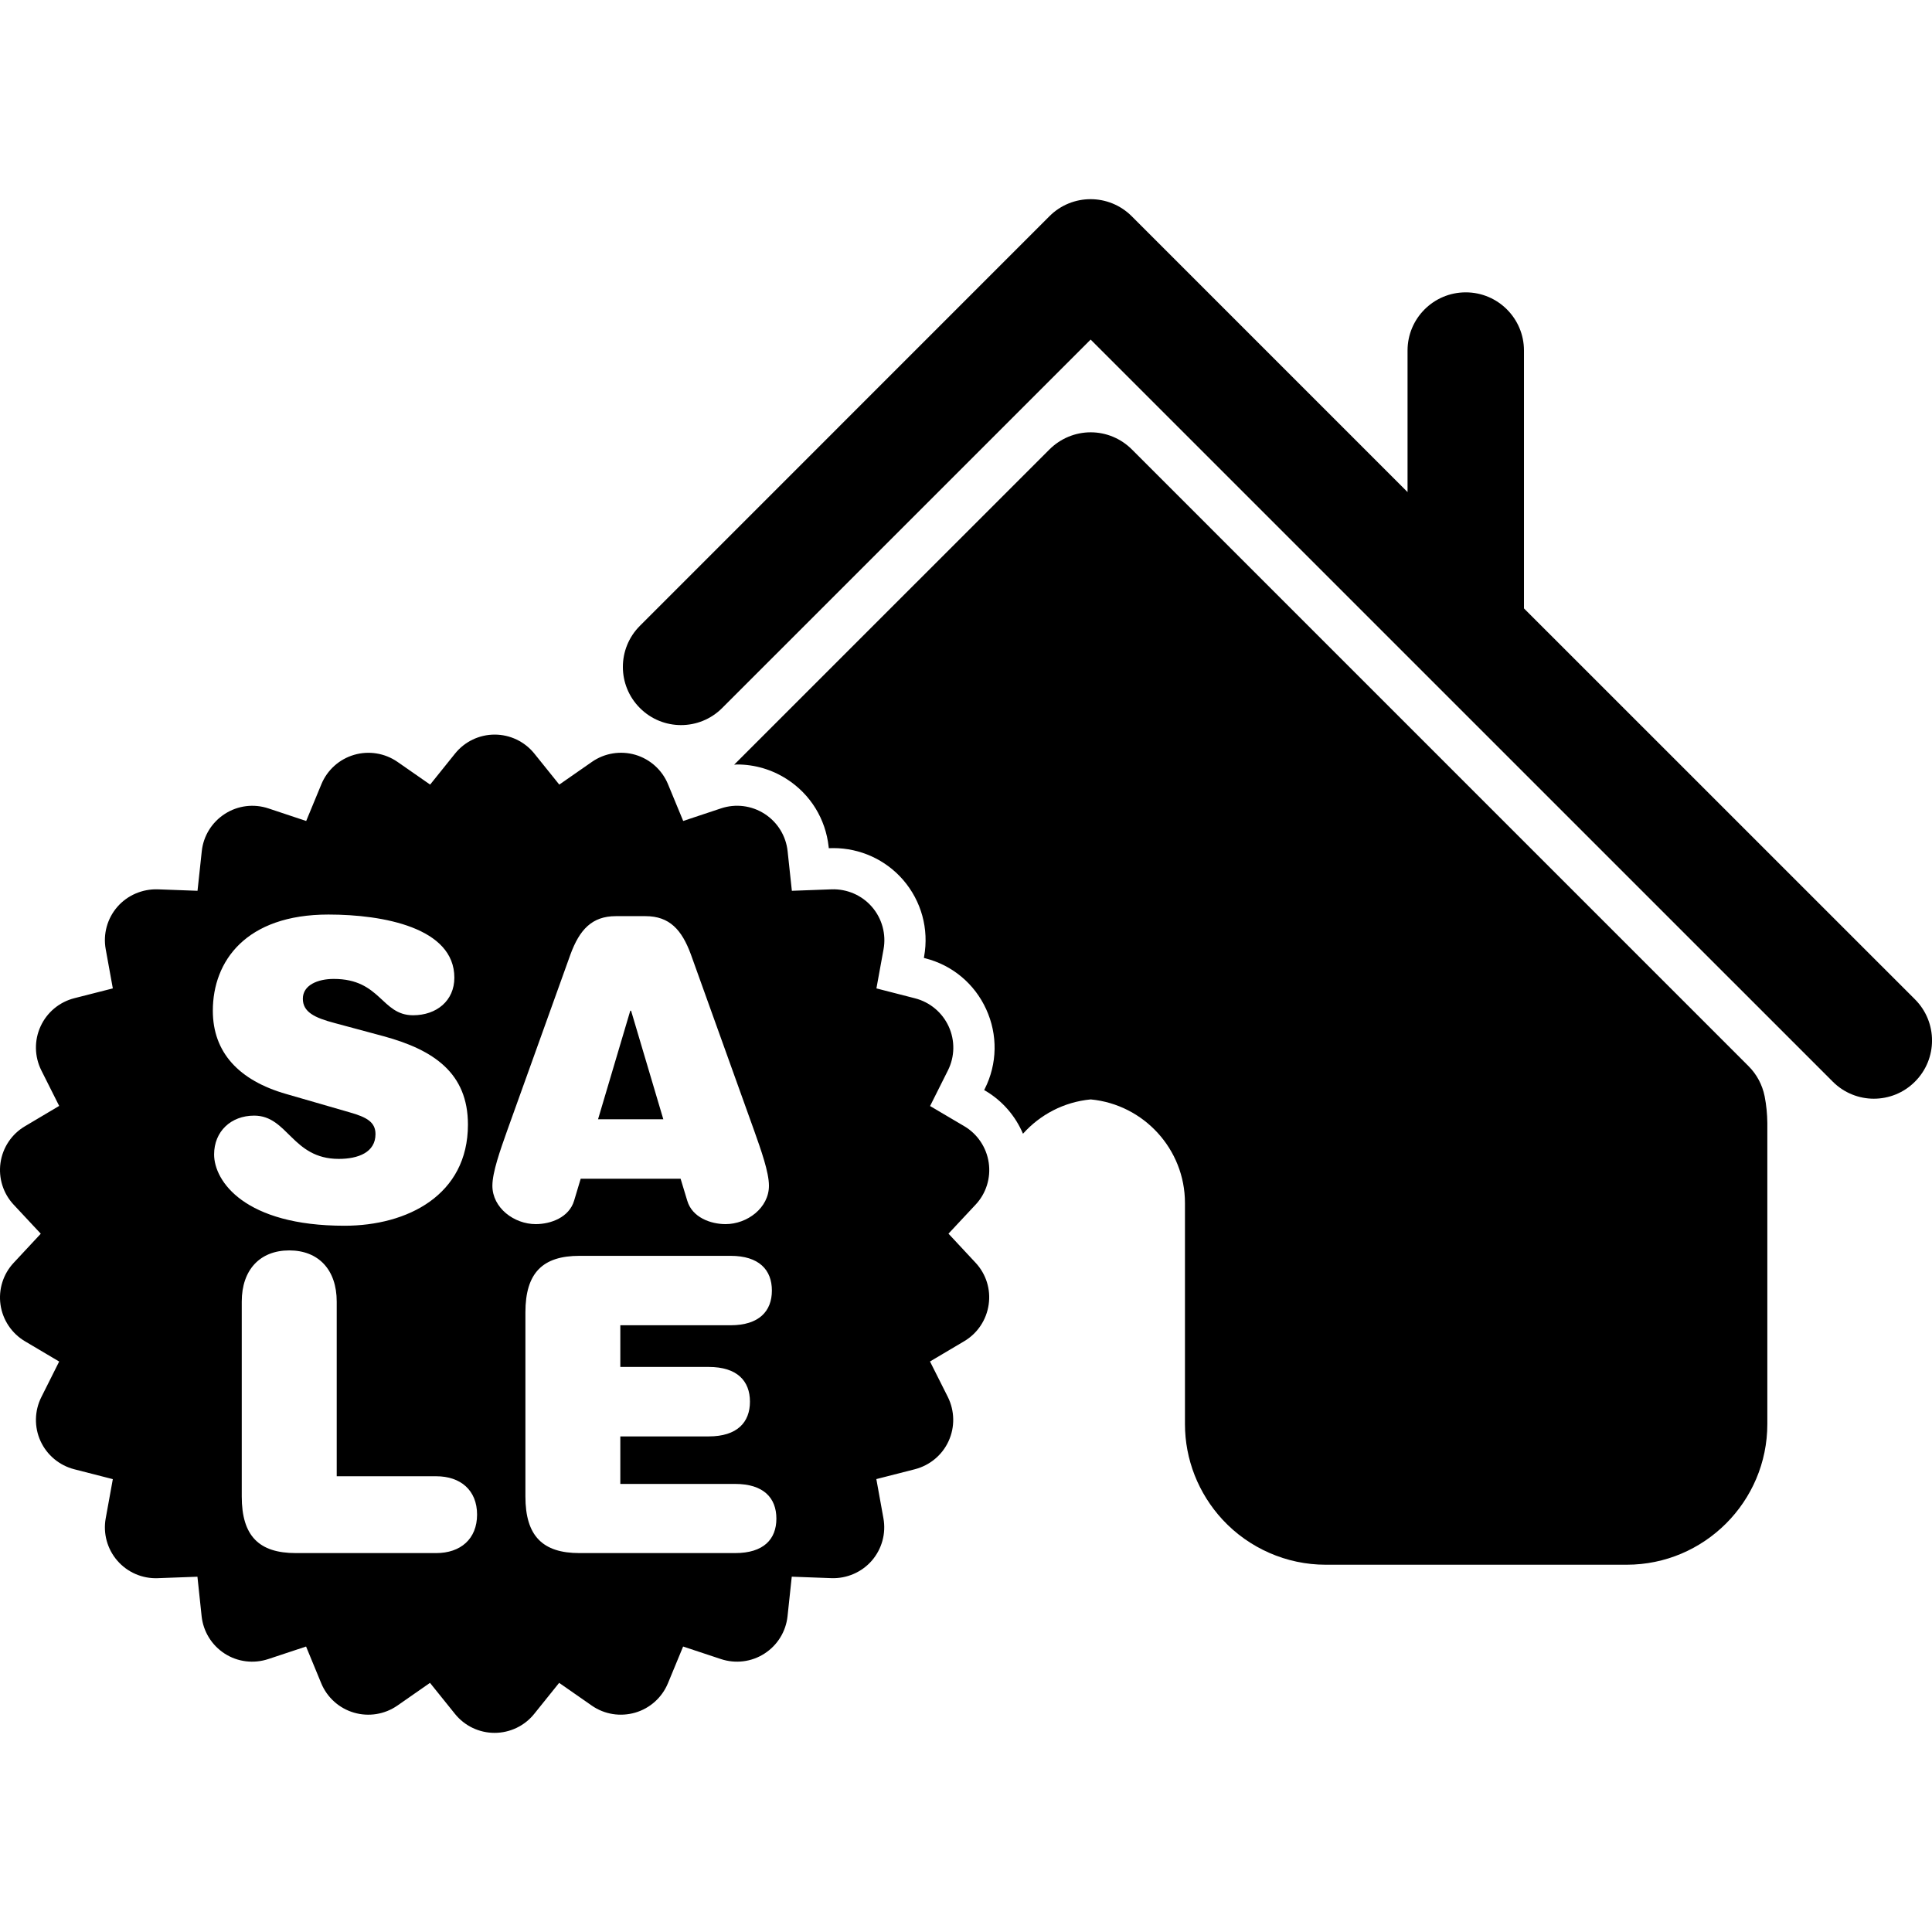
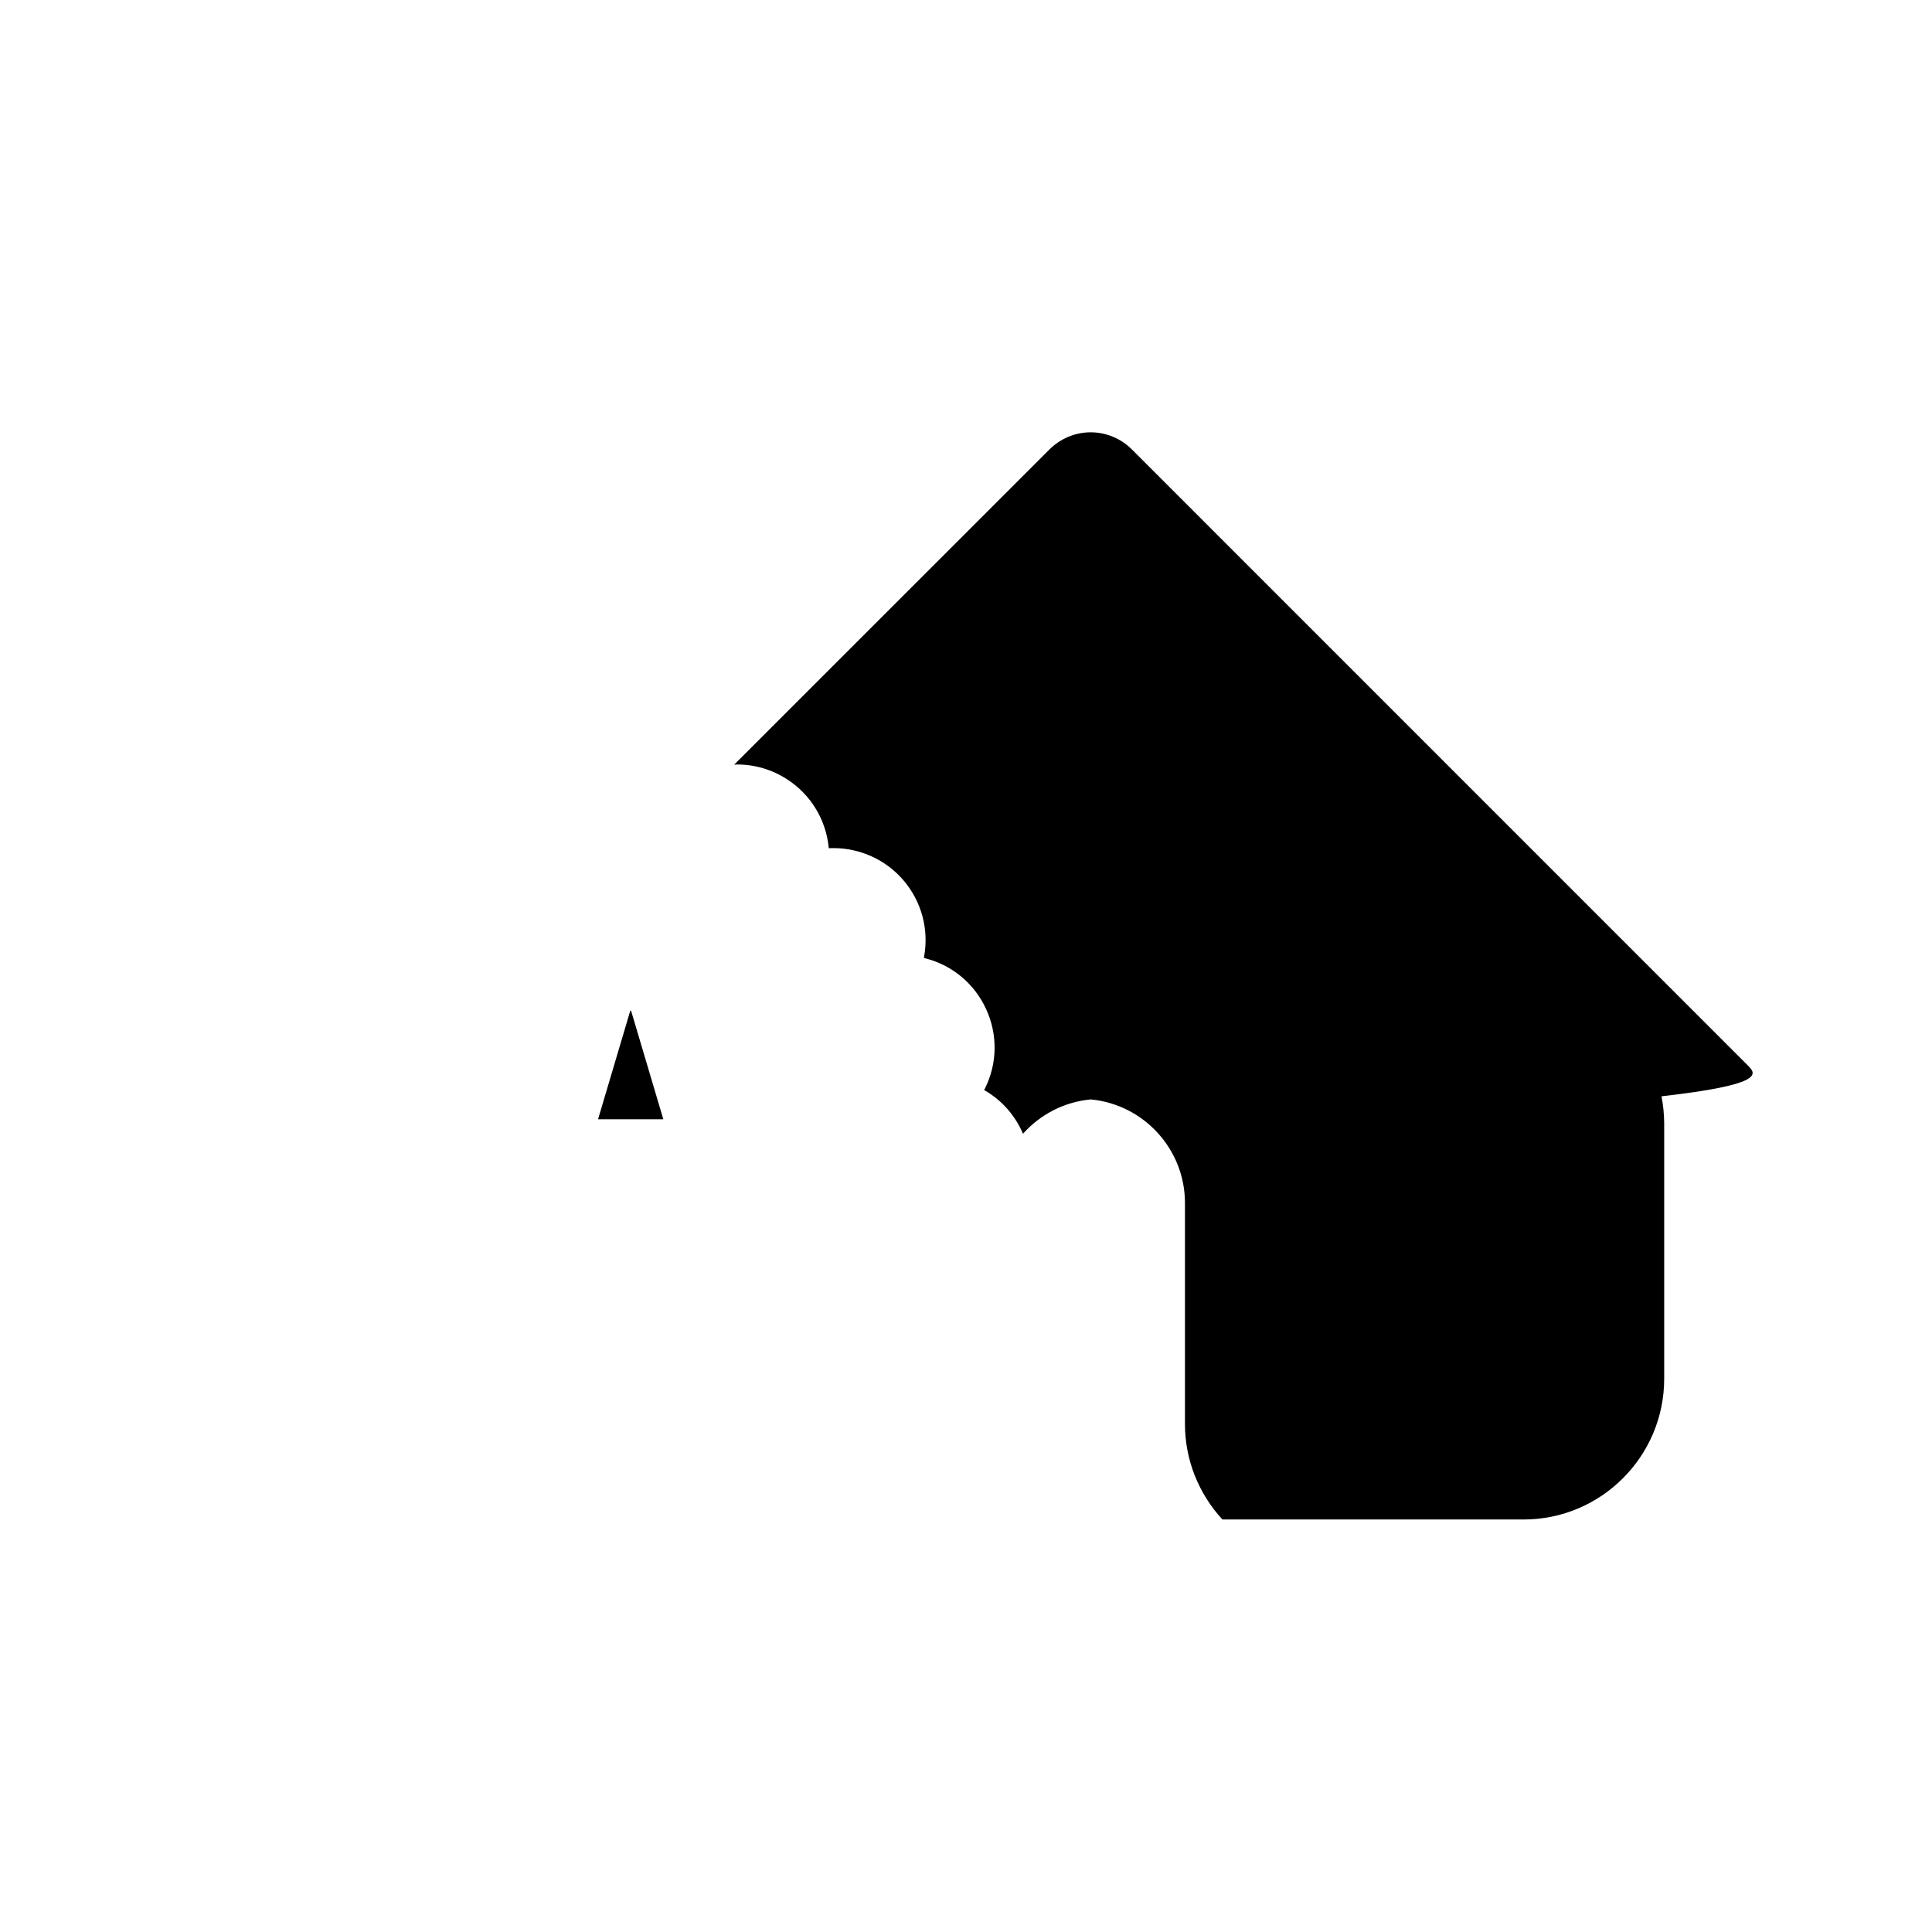
<svg xmlns="http://www.w3.org/2000/svg" version="1.1" id="Capa_1" x="0px" y="0px" width="68.273px" height="68.273px" viewBox="0 0 68.273 68.273" style="enable-background:new 0 0 68.273 68.273;" xml:space="preserve">
  <g>
    <g>
-       <path d="M67.671,35.315L53.854,21.5v-9.113c0-1.135-0.921-2.056-2.057-2.056c-1.137,0-2.057,0.921-2.057,2.056v5.002l-9.748-9.749    c-0.804-0.802-2.104-0.802-2.906,0L22.614,22.114c-0.804,0.803-0.804,2.104,0,2.907c0.801,0.803,2.104,0.803,2.905,0L38.541,12    l26.225,26.223c0.399,0.401,0.928,0.603,1.45,0.603c0.527,0,1.055-0.2,1.455-0.603C68.475,37.421,68.475,36.119,67.671,35.315z" />
-       <path d="M61.791,37.677L39.996,15.88c-0.387-0.386-0.908-0.603-1.453-0.603s-1.066,0.217-1.455,0.603L25.943,27.023    c0.035,0,0.068-0.008,0.103-0.008c0.625,0,1.234,0.179,1.759,0.518c0.834,0.535,1.371,1.407,1.478,2.393l0.005,0.048l0.159-0.004    c0.949,0,1.848,0.409,2.467,1.123c0.647,0.749,0.918,1.737,0.742,2.711l-0.008,0.047l0.046,0.013    c0.959,0.242,1.746,0.9,2.157,1.803c0.411,0.899,0.395,1.925-0.051,2.811l-0.022,0.043l0.043,0.024    c0.603,0.356,1.062,0.891,1.329,1.519c0.601-0.671,1.439-1.122,2.394-1.213c1.877,0.179,3.33,1.763,3.33,3.659v7.812    c0,1.252,0.473,2.45,1.324,3.374c0.938,1.016,2.268,1.598,3.645,1.598h10.642c2.738,0,4.969-2.229,4.969-4.972V39.683    c-0.004-0.312-0.033-0.628-0.095-0.942C62.277,38.337,62.082,37.967,61.791,37.677z" />
-       <path d="M34.94,41.09c-0.077-0.537-0.396-1.015-0.862-1.291l-1.211-0.714l0.631-1.259c0.244-0.485,0.254-1.057,0.027-1.553    c-0.227-0.495-0.664-0.86-1.191-0.995l-1.363-0.35l0.252-1.383c0.098-0.535-0.054-1.087-0.41-1.498    c-0.355-0.411-0.88-0.638-1.425-0.62l-1.405,0.052l-0.15-1.398c-0.057-0.541-0.357-1.027-0.814-1.321    c-0.459-0.296-1.025-0.366-1.542-0.193l-1.334,0.444l-0.537-1.299c-0.208-0.504-0.633-0.885-1.154-1.039    c-0.523-0.152-1.088-0.061-1.534,0.25l-1.154,0.803l-0.881-1.096c-0.342-0.424-0.857-0.671-1.402-0.671    c-0.544,0-1.06,0.247-1.4,0.671L15.2,27.726l-1.154-0.803c-0.448-0.31-1.012-0.401-1.534-0.248s-0.947,0.534-1.155,1.038    l-0.537,1.299l-1.333-0.444c-0.517-0.173-1.083-0.103-1.541,0.193c-0.458,0.294-0.759,0.779-0.816,1.321l-0.15,1.397l-1.409-0.052    c-0.539-0.015-1.068,0.208-1.425,0.62c-0.356,0.411-0.508,0.961-0.41,1.498l0.251,1.383l-1.362,0.347    c-0.528,0.135-0.966,0.5-1.192,0.996c-0.227,0.495-0.216,1.066,0.027,1.553l0.631,1.257l-1.21,0.719    c-0.468,0.275-0.786,0.752-0.863,1.291s0.094,1.084,0.465,1.48l0.958,1.026l-0.958,1.029c-0.371,0.396-0.542,0.94-0.465,1.48    c0.078,0.539,0.396,1.014,0.863,1.291l1.21,0.717L1.46,49.373c-0.243,0.484-0.254,1.06-0.027,1.554s0.664,0.858,1.192,0.994    l1.362,0.349l-0.251,1.383c-0.098,0.535,0.054,1.087,0.41,1.498c0.357,0.412,0.881,0.639,1.425,0.619l1.406-0.052l0.148,1.396    c0.058,0.542,0.358,1.027,0.816,1.322s1.024,0.363,1.542,0.191l1.333-0.442l0.536,1.299c0.208,0.503,0.634,0.885,1.156,1.037    c0.521,0.153,1.086,0.062,1.533-0.248l1.154-0.804l0.882,1.096c0.341,0.425,0.855,0.671,1.4,0.671c0.544,0,1.06-0.246,1.401-0.671    l0.881-1.096l1.154,0.804c0.448,0.312,1.011,0.399,1.534,0.248c0.522-0.152,0.947-0.534,1.156-1.037l0.537-1.299l1.333,0.442    c0.517,0.172,1.082,0.104,1.541-0.192c0.458-0.294,0.759-0.779,0.816-1.322l0.149-1.396l1.404,0.052    c0.539,0.018,1.069-0.208,1.426-0.62c0.355-0.411,0.507-0.962,0.409-1.498l-0.25-1.383l1.362-0.348    c0.527-0.137,0.967-0.5,1.192-0.996c0.226-0.494,0.216-1.065-0.026-1.555l-0.632-1.257l1.21-0.717    c0.469-0.277,0.785-0.753,0.863-1.292c0.08-0.536-0.09-1.081-0.461-1.479l-0.959-1.029l0.959-1.026    C34.847,42.175,35.018,41.629,34.94,41.09z M7.566,40.795c0-0.815,0.598-1.371,1.415-1.371c1.196,0,1.341,1.529,2.99,1.529    c0.687,0,1.298-0.23,1.298-0.876c0-0.422-0.306-0.598-0.919-0.771l-2.231-0.645c-1.679-0.479-2.598-1.473-2.598-2.944    c0-1.752,1.168-3.399,4.085-3.399c1.941,0,4.45,0.467,4.45,2.231c0,0.815-0.628,1.328-1.459,1.328    c-1.123,0-1.138-1.284-2.802-1.284c-0.568,0-1.093,0.219-1.093,0.7c0,0.467,0.408,0.671,1.123,0.859l1.735,0.467    c1.765,0.481,2.976,1.3,2.976,3.122c0,2.494-2.145,3.574-4.361,3.574C8.645,43.316,7.566,41.741,7.566,40.795z M15.414,54.883    h-4.96c-1.298,0-1.911-0.602-1.911-2v-6.887c0-1.121,0.643-1.809,1.679-1.809c1.035,0,1.677,0.685,1.677,1.809v6.172h3.516    c0.86,0,1.444,0.494,1.444,1.356C16.858,54.384,16.274,54.883,15.414,54.883z M17.4,41.901c0-0.479,0.277-1.255,0.525-1.954    l2.232-6.215c0.321-0.876,0.76-1.357,1.605-1.357h1.05c0.847,0,1.283,0.481,1.604,1.357l2.232,6.215    c0.248,0.699,0.525,1.475,0.525,1.954c0,0.788-0.773,1.357-1.532,1.357c-0.524,0-1.182-0.233-1.356-0.832l-0.234-0.773h-3.53    l-0.232,0.773c-0.176,0.599-0.832,0.832-1.357,0.832C18.173,43.258,17.4,42.689,17.4,41.901z M25.978,54.883h-5.5    c-1.299,0-1.911-0.602-1.911-2v-6.506c0-1.399,0.612-1.998,1.911-1.998h5.339c1.007,0,1.46,0.496,1.46,1.226    c0,0.73-0.453,1.227-1.46,1.227h-3.896v1.473h3.123c1.007,0,1.458,0.496,1.458,1.227c0,0.731-0.451,1.228-1.458,1.228h-3.123    v1.679h4.057c1.006,0,1.458,0.495,1.458,1.226C27.436,54.394,26.984,54.883,25.978,54.883z" />
+       <path d="M61.791,37.677L39.996,15.88c-0.387-0.386-0.908-0.603-1.453-0.603s-1.066,0.217-1.455,0.603L25.943,27.023    c0.035,0,0.068-0.008,0.103-0.008c0.625,0,1.234,0.179,1.759,0.518c0.834,0.535,1.371,1.407,1.478,2.393l0.005,0.048l0.159-0.004    c0.949,0,1.848,0.409,2.467,1.123c0.647,0.749,0.918,1.737,0.742,2.711l-0.008,0.047l0.046,0.013    c0.959,0.242,1.746,0.9,2.157,1.803c0.411,0.899,0.395,1.925-0.051,2.811l-0.022,0.043l0.043,0.024    c0.603,0.356,1.062,0.891,1.329,1.519c0.601-0.671,1.439-1.122,2.394-1.213c1.877,0.179,3.33,1.763,3.33,3.659v7.812    c0,1.252,0.473,2.45,1.324,3.374h10.642c2.738,0,4.969-2.229,4.969-4.972V39.683    c-0.004-0.312-0.033-0.628-0.095-0.942C62.277,38.337,62.082,37.967,61.791,37.677z" />
      <polygon points="22.301,35.716 22.273,35.716 21.134,39.552 23.44,39.552   " />
    </g>
  </g>
  <g>
</g>
  <g>
</g>
  <g>
</g>
  <g>
</g>
  <g>
</g>
  <g>
</g>
  <g>
</g>
  <g>
</g>
  <g>
</g>
  <g>
</g>
  <g>
</g>
  <g>
</g>
  <g>
</g>
  <g>
</g>
  <g>
</g>
</svg>